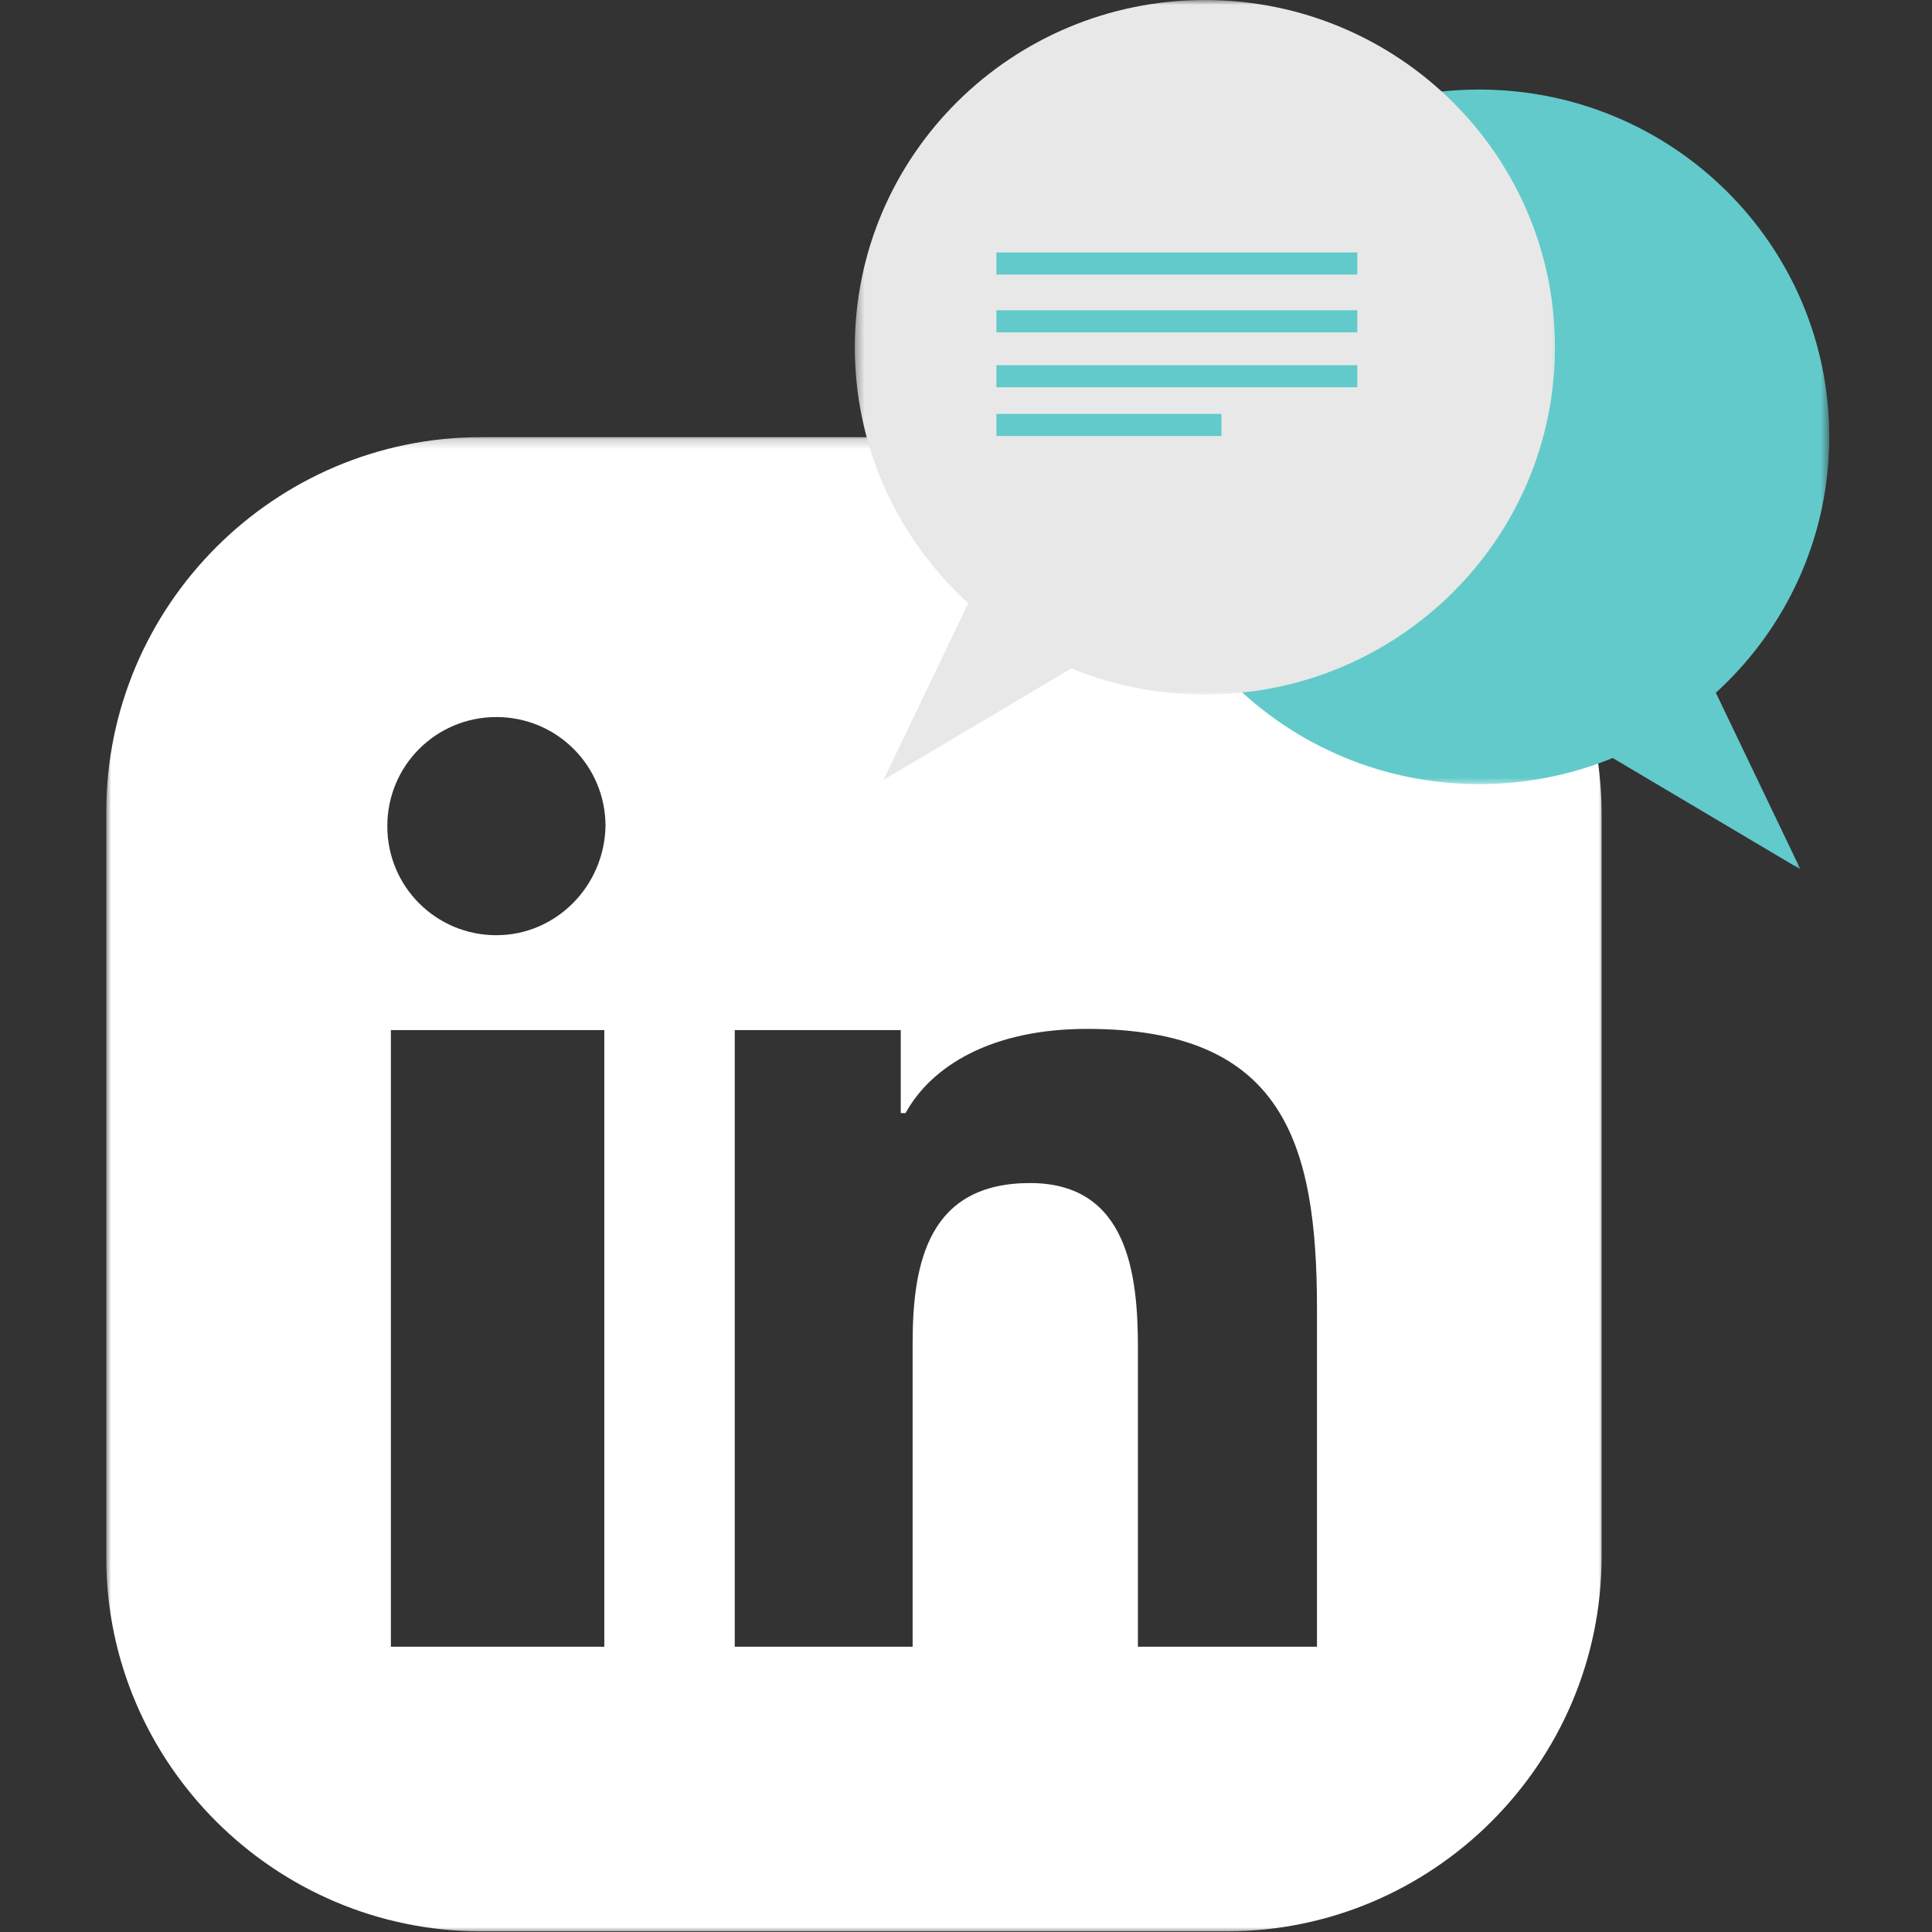
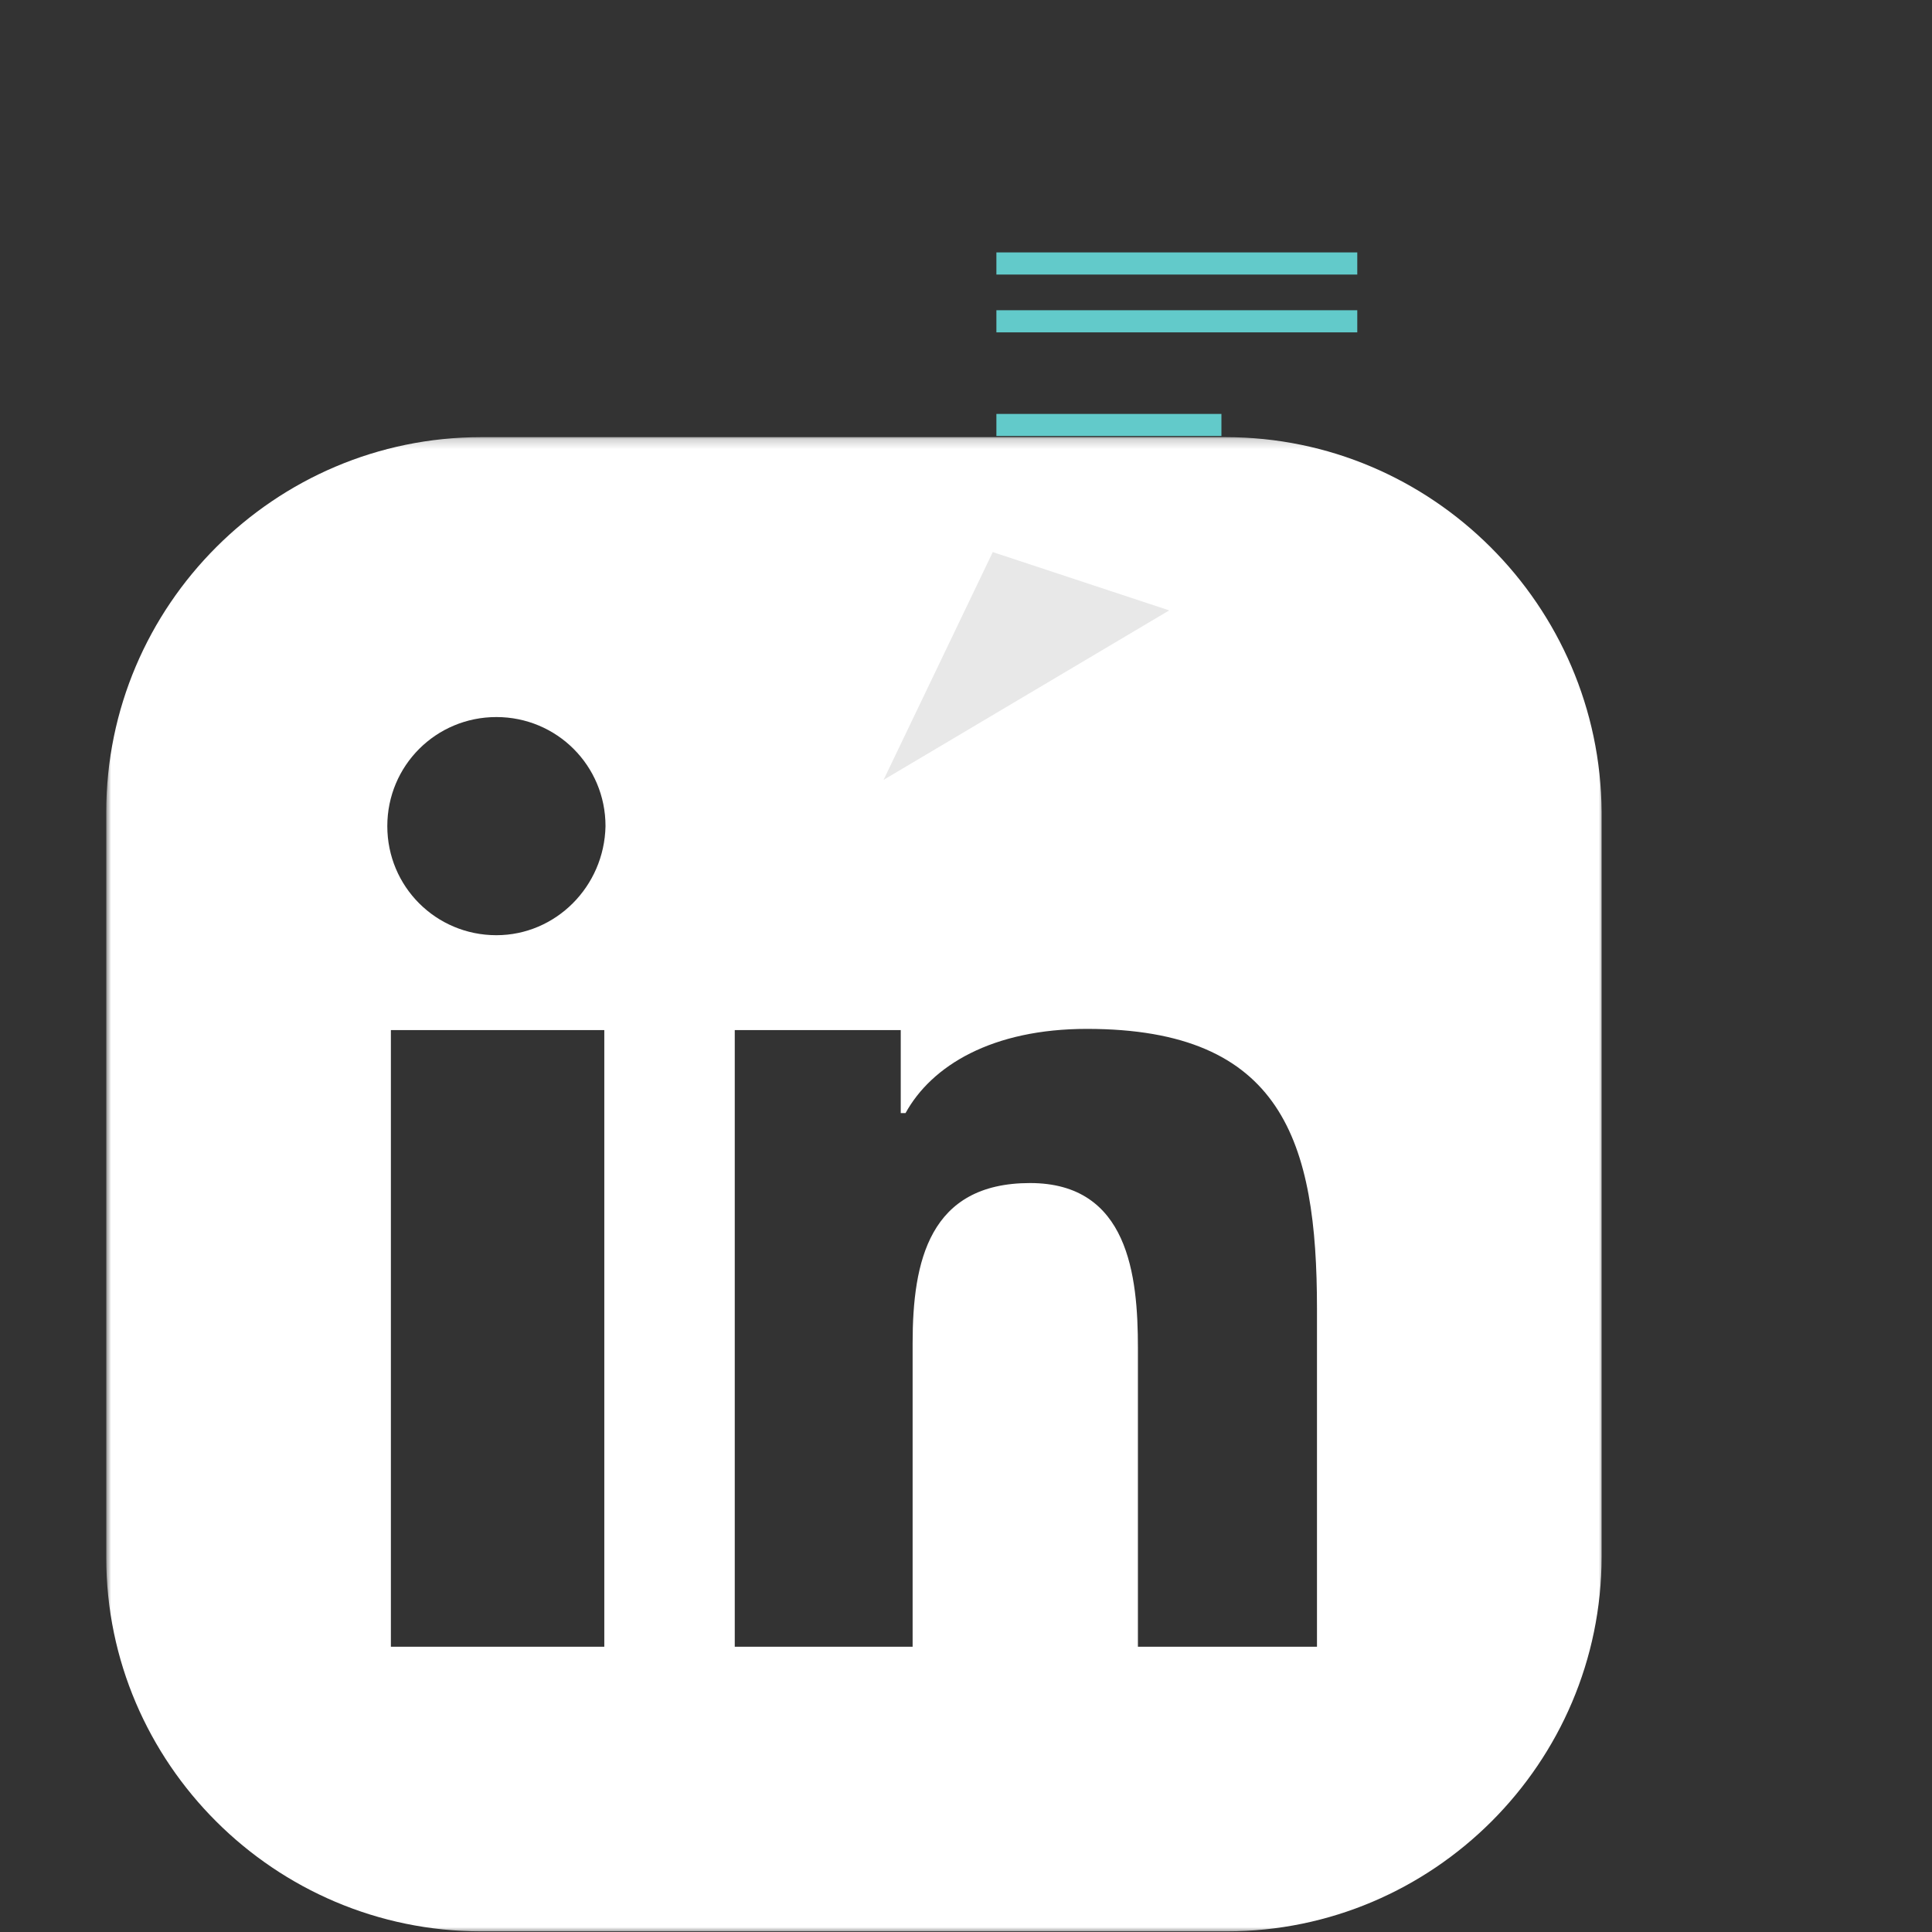
<svg xmlns="http://www.w3.org/2000/svg" width="200" height="200" viewBox="0 0 200 200" fill="none">
  <rect x="0" y="0" width="200" height="200" fill="#333333" stroke="none" />
  <mask id="mask0_4148_486" style="mask-type:luminance" maskUnits="userSpaceOnUse" x="11" y="45" width="155" height="155">
    <path d="M11 45.198H166V200H11V45.198Z" fill="white" />
  </mask>
  <g mask="url(#mask0_4148_486)">
    <path d="M126.885 45.255H49.792C28.432 45.255 11 62.688 11 84.047V161.26C11 182.5 28.432 199.932 49.792 199.932H127.005C148.365 199.932 165.797 182.5 165.797 161.141V84.047C165.672 62.688 148.245 45.255 126.885 45.255ZM62.557 170.469H40.464V106.635H62.557V170.469ZM51.385 96.812C45.125 96.812 40.094 91.781 40.094 85.521C40.094 79.26 45.125 74.229 51.385 74.229C57.646 74.229 62.682 79.26 62.682 85.521C62.557 91.781 57.526 96.812 51.385 96.812ZM136.214 170.469H117.797V139.536C117.797 132.047 116.818 122.469 106.63 122.469C96.193 122.469 94.474 130.573 94.474 139.042V170.469H76.062V106.635H93.245V115.229H93.74C96.438 110.318 102.698 106.51 112.521 106.51C132.776 106.51 136.333 118.177 136.333 135.484V170.469H136.214Z" fill="white" />
  </g>
  <mask id="mask1_4148_486" style="mask-type:luminance" maskUnits="userSpaceOnUse" x="116" y="8" width="74" height="74">
    <path d="M116.333 8H189.401V81.333H116.333V8Z" fill="white" />
  </mask>
  <g mask="url(#mask1_4148_486)">
-     <path d="M116.885 45.224C116.885 65.073 133.109 81.172 153.13 81.172C173.14 81.172 189.364 65.073 189.364 45.224C189.364 25.365 173.14 9.271 153.13 9.271C133.109 9.271 116.885 25.365 116.885 45.224Z" fill="#62CACA" />
-   </g>
+     </g>
  <mask id="mask2_4148_486" style="mask-type:luminance" maskUnits="userSpaceOnUse" x="156" y="65" width="31" height="25">
-     <path d="M156.333 65.333H187V90H156.333V65.333Z" fill="white" />
-   </mask>
+     </mask>
  <g mask="url(#mask2_4148_486)">
-     <path d="M175.088 66.422L156.817 72.458L186.385 90L175.088 66.422Z" fill="#62CACA" />
-   </g>
+     </g>
  <mask id="mask3_4148_486" style="mask-type:luminance" maskUnits="userSpaceOnUse" x="88" y="0" width="74" height="72">
    <path d="M88.401 0H161.667V72H88.401V0Z" fill="white" />
  </mask>
  <g mask="url(#mask3_4148_486)">
-     <path d="M160.969 35.948C160.969 55.802 144.745 71.901 124.729 71.901C104.719 71.901 88.49 55.802 88.49 35.948C88.49 16.094 104.719 0 124.729 0C144.745 0 160.969 16.094 160.969 35.948Z" fill="#E8E8E8" />
-   </g>
+     </g>
  <path d="M102.771 57.151L121.036 63.188L91.469 80.729L102.771 57.151Z" fill="#E8E8E8" />
  <path d="M140.505 28.422H103.146V26.13H140.505V28.422Z" fill="#62CACA" />
  <path d="M140.505 34.406H103.146V32.115H140.505V34.406Z" fill="#62CACA" />
-   <path d="M140.505 40.089H103.146V37.802H140.505V40.089Z" fill="#62CACA" />
  <path d="M126.442 45.135H103.146V42.849H126.442V45.135Z" fill="#62CACA" />
</svg>